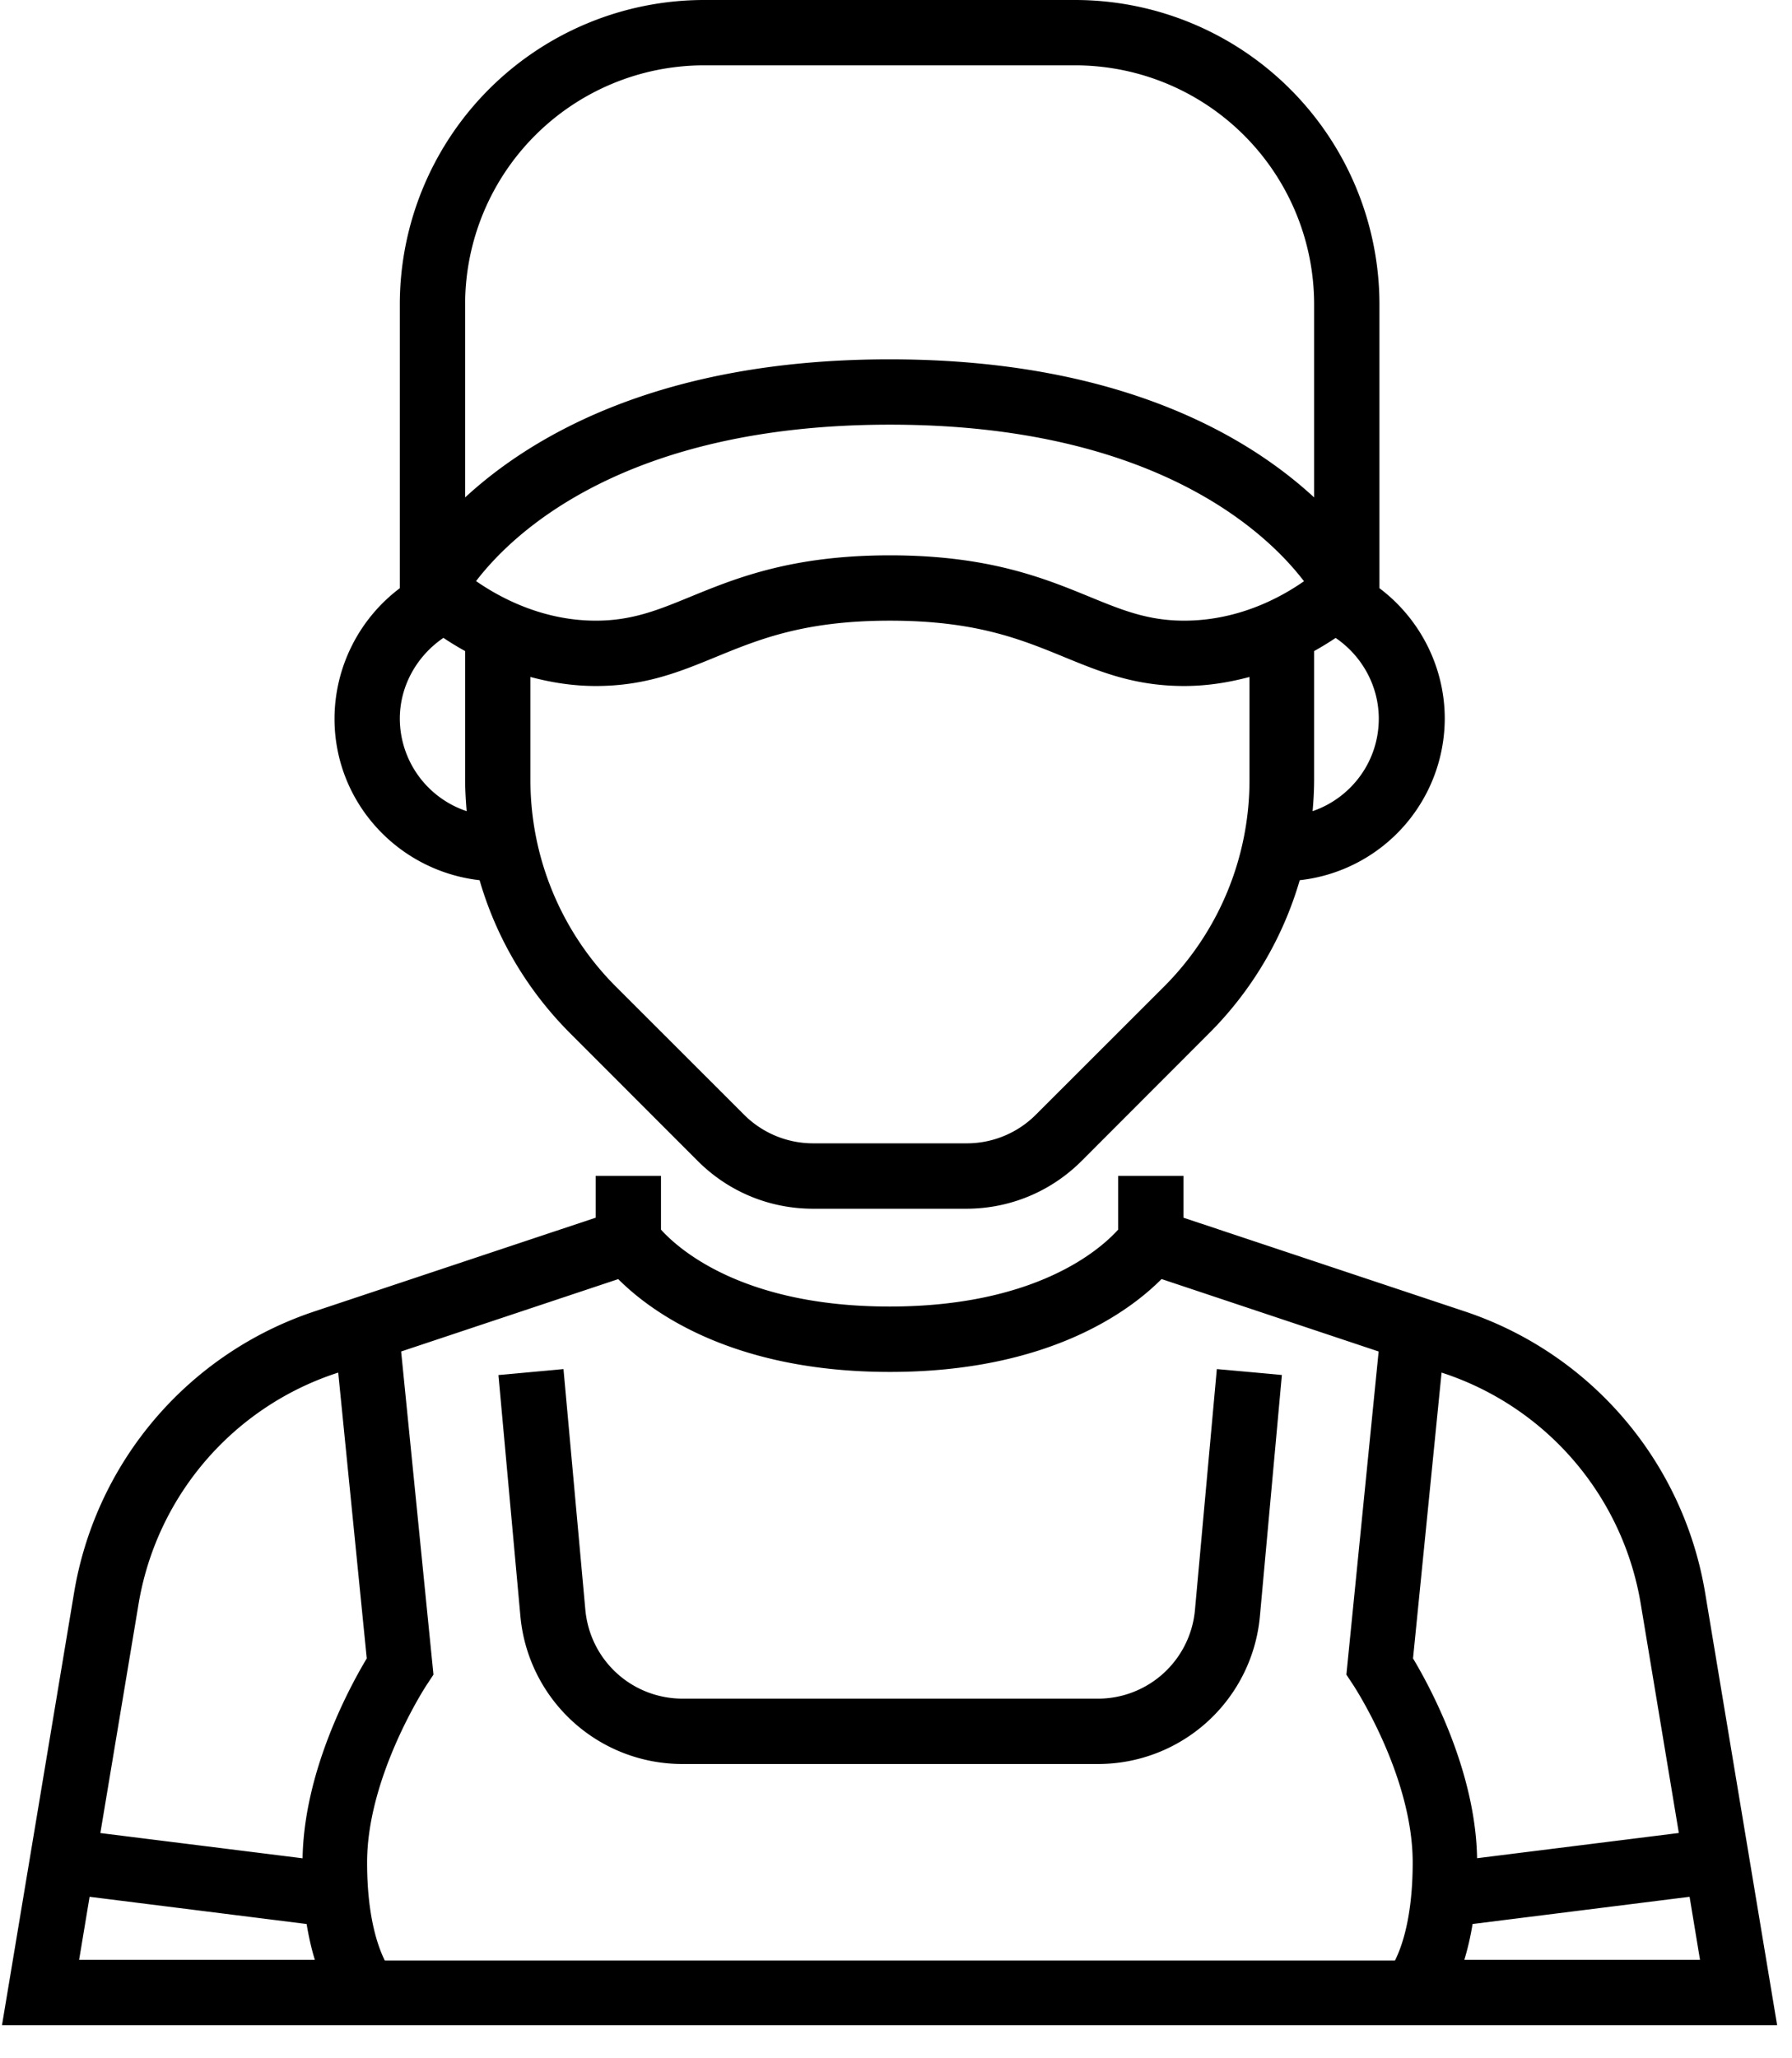
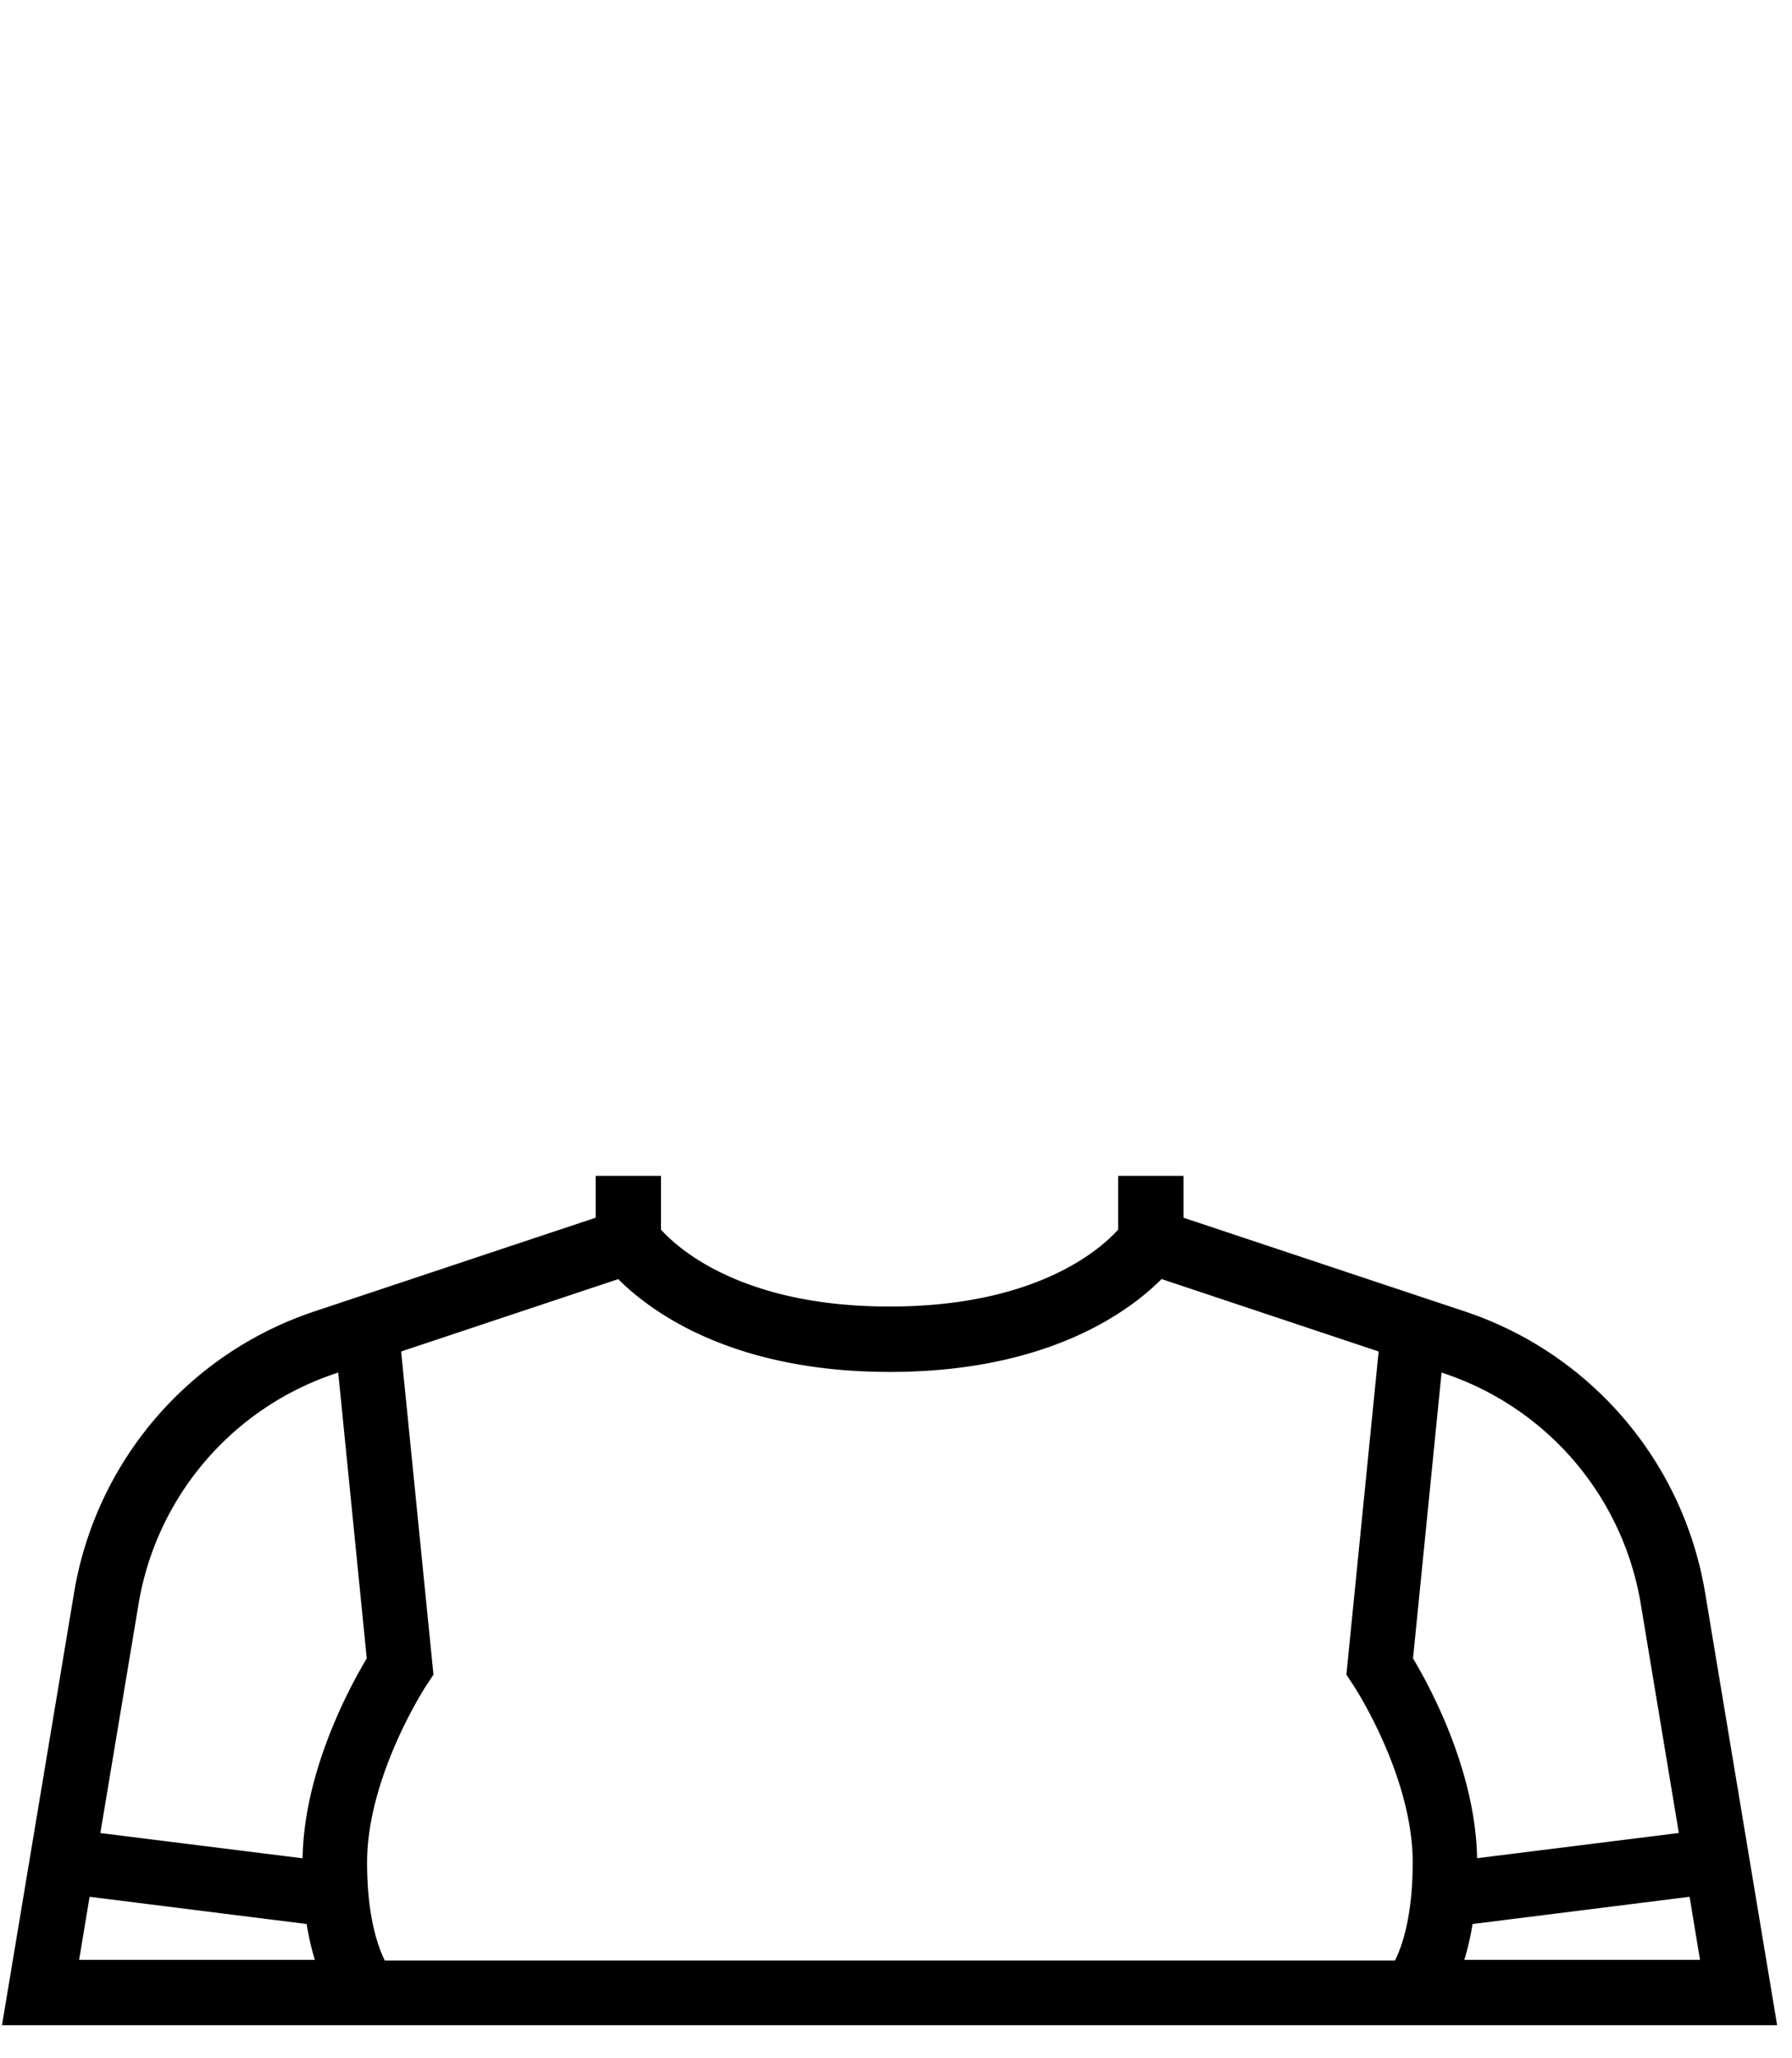
<svg xmlns="http://www.w3.org/2000/svg" width="27" height="31" viewBox="0 0 27 31">
  <g>
    <g>
      <path d="M22.063 29.518a4.1 4.1 0 0 0 .124-.54l3.27-.41.157.95zm-.343-8.845l.034.011a4.423 4.423 0 0 1 2.968 3.478l.573 3.445-3.04.38c-.022-1.312-.705-2.576-.965-3.009zm-.702 8.855H5.798c-.106-.213-.267-.666-.267-1.477 0-1.306.893-2.669.903-2.682l.097-.147-.487-4.867 3.271-1.09c.486.487 1.712 1.398 4.093 1.398 2.381 0 3.608-.911 4.093-1.399l3.271 1.091-.486 4.867.097.147c.01.013.902 1.368.902 2.682 0 .811-.16 1.264-.267 1.477zm-16.46-1.54l-3.046-.38.575-3.446a4.427 4.427 0 0 1 2.975-3.478l.034-.011.43 4.305c-.26.433-.945 1.697-.967 3.01zm-3.366 1.53l.158-.95 3.27.41c.034.206.076.385.124.54zm24.5-5.523a5.401 5.401 0 0 0-3.627-4.245l-4.234-1.41v-.63h-.984v.81c-.272.301-1.24 1.158-3.444 1.158-2.203 0-3.171-.857-3.444-1.158v-.81h-.984v.63l-4.233 1.41a5.401 5.401 0 0 0-3.627 4.245L.03 30.502h26.746z" />
-       <path d="M6.681 9.607c.097.065.206.132.327.199v1.932c0 .16.01.32.023.479a1.473 1.473 0 0 1-1.007-1.393c0-.49.254-.943.657-1.217zm.327-5.025A3.602 3.602 0 0 1 10.606.984h5.596A3.602 3.602 0 0 1 19.8 4.582v2.91c-1.006-.928-2.945-2.08-6.396-2.08-3.45 0-5.39 1.152-6.396 2.08zm13.766 6.242c0 .65-.42 1.196-.997 1.393.014-.158.023-.318.023-.479V9.806c.12-.067.228-.134.324-.198.4.273.65.726.65 1.216zm-2.933-1.476c-.548 0-.937-.16-1.43-.362-.676-.277-1.517-.622-3.002-.622-1.484 0-2.325.345-3.002.622-.492.202-.882.362-1.43.362-.805 0-1.447-.348-1.804-.596.548-.717 2.236-2.356 6.236-2.356 4.005 0 5.693 1.644 6.238 2.358-.354.248-.993.594-1.806.594zm.985 2.39a4.399 4.399 0 0 1-1.298 3.132l-1.92 1.918a1.47 1.47 0 0 1-1.045.432h-2.308a1.47 1.47 0 0 1-1.045-.432L9.29 14.87a4.399 4.399 0 0 1-1.298-3.132v-1.542c.301.08.627.136.985.136.742 0 1.258-.211 1.804-.435.658-.27 1.338-.549 2.628-.549s1.97.279 2.628.549c.546.224 1.062.435 1.804.435.358 0 .684-.056.985-.136zm-11.6 1.519c.25.863.714 1.655 1.367 2.308l1.919 1.92c.464.464 1.082.72 1.74.72h2.305c.657 0 1.275-.256 1.74-.72l1.918-1.92a5.387 5.387 0 0 0 1.368-2.308 2.455 2.455 0 0 0 2.185-2.433c0-.776-.371-1.504-.984-1.965V4.582A4.587 4.587 0 0 0 16.203 0h-5.597a4.587 4.587 0 0 0-4.582 4.582v4.277a2.468 2.468 0 0 0-.984 1.965c0 1.263.96 2.294 2.186 2.433z" />
-       <path d="M18.005 24.242a1.468 1.468 0 0 1-1.47 1.342h-6.246c-.768 0-1.4-.577-1.47-1.342L8.49 20.62l-.98.09.33 3.622a2.449 2.449 0 0 0 2.45 2.236h6.244a2.448 2.448 0 0 0 2.45-2.237l.33-3.622-.98-.089z" />
    </g>
  </g>
</svg>